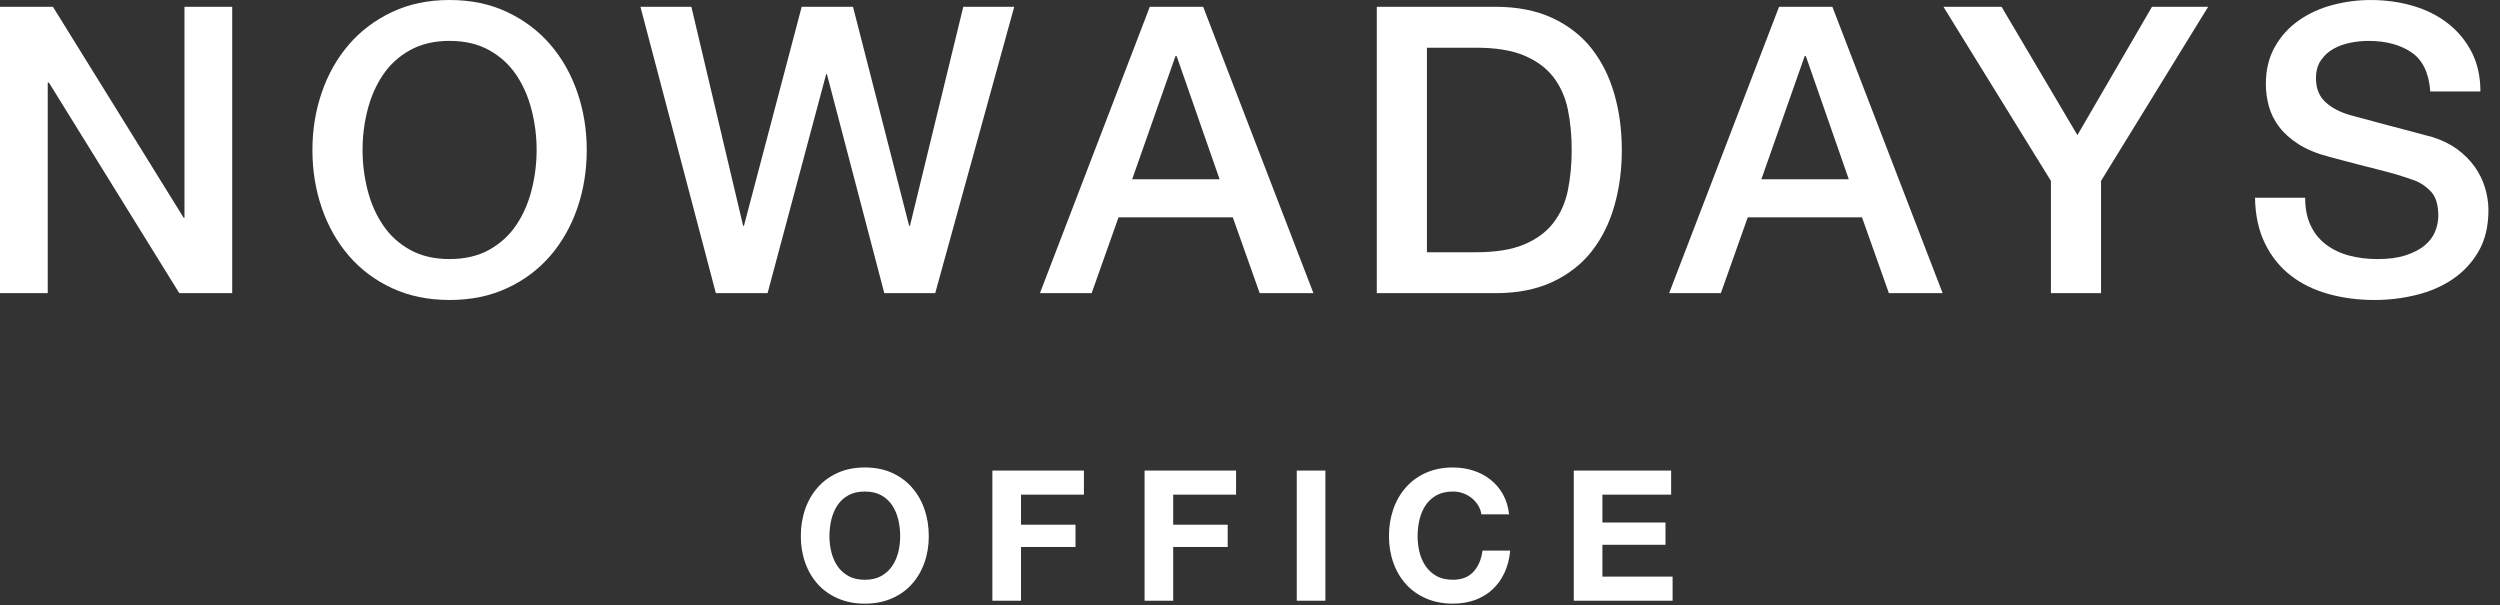
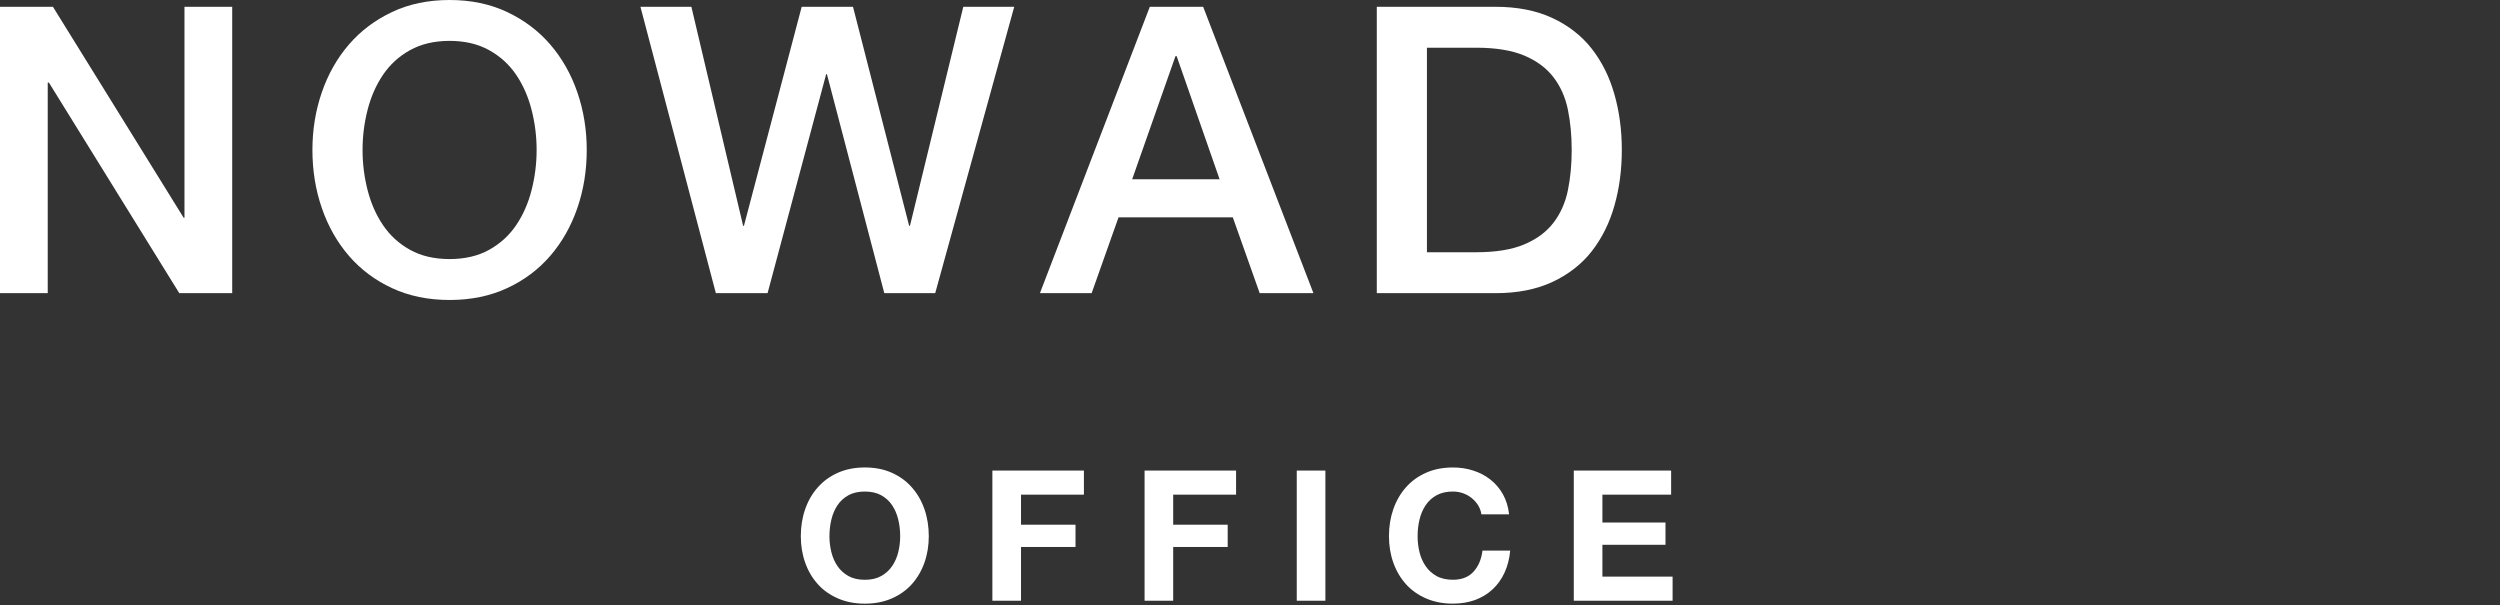
<svg xmlns="http://www.w3.org/2000/svg" width="128" height="31" viewBox="0 0 128 31" fill="none">
  <rect x="0" y="0" width="128" height="31" fill="#333333" stroke="none" />
  <path fill-rule="evenodd" clip-rule="evenodd" d="M29.559 4.723C29.237 3.792 28.775 2.977 28.173 2.279C27.571 1.58 26.835 1.027 25.965 0.616C25.096 0.205 24.113 0 23.019 0C21.924 0 20.941 0.205 20.072 0.616C19.203 1.027 18.467 1.58 17.865 2.279C17.263 2.977 16.8 3.792 16.479 4.723C16.157 5.653 15.996 6.639 15.996 7.679C15.996 8.733 16.157 9.725 16.479 10.656C16.8 11.587 17.263 12.401 17.865 13.1C18.467 13.797 19.203 14.349 20.072 14.752C20.941 15.156 21.924 15.359 23.019 15.359C24.113 15.359 25.096 15.156 25.965 14.752C26.835 14.349 27.571 13.797 28.173 13.1C28.775 12.401 29.237 11.587 29.559 10.656C29.88 9.725 30.041 8.733 30.041 7.679C30.041 6.639 29.88 5.653 29.559 4.723ZM27.217 9.732C27.047 10.403 26.783 11.003 26.428 11.529C26.071 12.056 25.609 12.477 25.041 12.792C24.473 13.107 23.799 13.264 23.019 13.264C22.239 13.264 21.564 13.107 20.996 12.792C20.428 12.477 19.967 12.056 19.611 11.529C19.255 11.003 18.991 10.403 18.82 9.732C18.648 9.061 18.563 8.377 18.563 7.679C18.563 6.981 18.648 6.296 18.82 5.625C18.991 4.955 19.255 4.356 19.611 3.829C19.967 3.303 20.428 2.881 20.996 2.567C21.564 2.252 22.239 2.093 23.019 2.093C23.799 2.093 24.473 2.252 25.041 2.567C25.609 2.881 26.071 3.303 26.428 3.829C26.783 4.356 27.047 4.955 27.217 5.625C27.389 6.296 27.475 6.981 27.475 7.679C27.475 8.377 27.389 9.061 27.217 9.732Z" fill="#FFFFFF" />
-   <path d="M115.97 12.474C115.644 11.81 115.47 11.026 115.457 10.123H118.024C118.024 10.685 118.12 11.163 118.313 11.561C118.504 11.958 118.77 12.282 119.112 12.535C119.454 12.789 119.848 12.974 120.293 13.09C120.737 13.206 121.22 13.265 121.741 13.265C122.302 13.265 122.781 13.199 123.178 13.07C123.574 12.939 123.897 12.771 124.144 12.566C124.389 12.361 124.568 12.125 124.677 11.858C124.786 11.591 124.841 11.321 124.841 11.047C124.841 10.486 124.714 10.071 124.461 9.805C124.208 9.538 123.93 9.35 123.629 9.241C123.109 9.049 122.504 8.867 121.814 8.695C121.121 8.525 120.269 8.302 119.257 8.029C118.626 7.865 118.102 7.649 117.685 7.382C117.268 7.115 116.936 6.817 116.689 6.489C116.442 6.161 116.269 5.811 116.166 5.442C116.064 5.071 116.012 4.695 116.012 4.313C116.012 3.573 116.166 2.933 116.476 2.393C116.782 1.851 117.189 1.403 117.697 1.047C118.204 0.691 118.777 0.429 119.421 0.257C120.064 0.086 120.714 0.001 121.373 0.001C122.137 0.001 122.86 0.099 123.538 0.298C124.214 0.497 124.812 0.794 125.324 1.191C125.837 1.589 126.244 2.078 126.545 2.659C126.846 3.241 126.997 3.915 126.997 4.682H124.43C124.364 3.737 124.04 3.07 123.465 2.679C122.89 2.29 122.158 2.094 121.268 2.094C120.968 2.094 120.66 2.125 120.344 2.187C120.03 2.249 119.742 2.351 119.484 2.495C119.222 2.638 119.006 2.834 118.836 3.081C118.664 3.326 118.578 3.634 118.578 4.005C118.578 4.525 118.74 4.931 119.061 5.226C119.382 5.521 119.804 5.743 120.324 5.893L120.363 5.903C120.453 5.927 120.656 5.981 120.97 6.067C121.346 6.17 121.768 6.283 122.233 6.406C122.7 6.53 123.154 6.65 123.598 6.766C124.044 6.882 124.364 6.967 124.553 7.022C125.034 7.173 125.45 7.378 125.808 7.638C126.162 7.899 126.46 8.197 126.701 8.531C126.938 8.867 127.117 9.226 127.233 9.61C127.349 9.993 127.408 10.377 127.408 10.759C127.408 11.581 127.24 12.282 126.905 12.865C126.569 13.446 126.128 13.922 125.58 14.291C125.034 14.661 124.41 14.931 123.712 15.102C123.013 15.274 122.302 15.359 121.576 15.359C120.741 15.359 119.954 15.257 119.214 15.051C118.477 14.846 117.832 14.531 117.285 14.106C116.737 13.682 116.3 13.138 115.97 12.474Z" fill="#FFFFFF" />
-   <path d="M107.573 15.01H105.007V9.261L99.504 0.349H102.481L106.363 6.919L110.181 0.349H113.056L107.573 9.261V15.01Z" fill="#FFFFFF" />
-   <path fill-rule="evenodd" clip-rule="evenodd" d="M93.818 0.349H91.087L85.459 15.01H88.108L89.484 11.129H95.335L96.711 15.01H99.463L93.818 0.349ZM90.182 9.178L92.399 2.875H92.46L94.658 9.178H90.182Z" fill="#FFFFFF" />
  <path fill-rule="evenodd" clip-rule="evenodd" d="M81.498 2.495C82.017 3.159 82.404 3.935 82.657 4.826C82.911 5.715 83.037 6.667 83.037 7.679C83.037 8.692 82.911 9.644 82.657 10.534C82.404 11.423 82.017 12.2 81.498 12.864C80.978 13.528 80.305 14.051 79.486 14.435C78.664 14.818 77.692 15.01 76.57 15.01H70.492V0.348H76.57C77.692 0.348 78.664 0.54 79.486 0.924C80.305 1.307 80.978 1.831 81.498 2.495ZM79.536 11.406C79.899 10.934 80.145 10.379 80.276 9.743C80.406 9.106 80.471 8.419 80.471 7.679C80.471 6.94 80.406 6.252 80.276 5.615C80.145 4.979 79.899 4.424 79.536 3.952C79.174 3.48 78.674 3.111 78.037 2.843C77.401 2.576 76.583 2.443 75.584 2.443H73.059V12.915H75.584C76.583 12.915 77.401 12.782 78.037 12.515C78.674 12.248 79.174 11.878 79.536 11.406Z" fill="#FFFFFF" />
  <path fill-rule="evenodd" clip-rule="evenodd" d="M61.602 0.349H58.87L53.244 15.01H55.892L57.268 11.129H63.12L64.496 15.01H67.248L61.602 0.349ZM57.967 9.178L60.184 2.875H60.245L62.443 9.178H57.967Z" fill="#FFFFFF" />
  <path d="M39.3 15.01H36.652L32.791 0.349H35.399L38.048 11.561H38.09L41.046 0.349H43.674L46.548 11.561H46.59L49.32 0.349H51.928L47.883 15.01H45.276L42.339 3.799H42.299L39.3 15.01Z" fill="#FFFFFF" />
  <path d="M2.444 15.01H0V0.349H2.711L9.404 11.15H9.445V0.349H11.889V15.01H9.179L2.505 4.23H2.444V15.01Z" fill="#FFFFFF" />
  <path d="M85.562 24.093V25.326H82.043V26.753H85.273V27.893H82.043V29.523H85.637V30.757H80.578V24.093H85.562Z" fill="#FFFFFF" />
  <path d="M75.353 25.502C75.483 25.609 75.591 25.731 75.679 25.87C75.766 26.01 75.822 26.166 75.847 26.334H77.266C77.222 25.947 77.117 25.605 76.949 25.305C76.781 25.007 76.567 24.757 76.309 24.555C76.05 24.351 75.758 24.198 75.431 24.093C75.105 23.986 74.758 23.935 74.391 23.935C73.881 23.935 73.422 24.023 73.014 24.205C72.606 24.386 72.263 24.633 71.983 24.953C71.703 25.269 71.489 25.639 71.339 26.066C71.19 26.494 71.115 26.954 71.115 27.453C71.115 27.938 71.19 28.391 71.339 28.81C71.489 29.231 71.703 29.595 71.983 29.907C72.263 30.219 72.606 30.462 73.014 30.639C73.422 30.817 73.881 30.906 74.391 30.906C74.802 30.906 75.178 30.843 75.521 30.721C75.862 30.594 76.161 30.414 76.417 30.178C76.671 29.942 76.877 29.657 77.033 29.319C77.187 28.983 77.285 28.607 77.322 28.19H75.903C75.847 28.638 75.693 28.999 75.441 29.274C75.189 29.547 74.839 29.683 74.391 29.683C74.061 29.683 73.781 29.621 73.551 29.493C73.321 29.363 73.134 29.194 72.991 28.983C72.847 28.773 72.743 28.533 72.678 28.27C72.613 28.006 72.581 27.733 72.581 27.453C72.581 27.161 72.613 26.877 72.678 26.605C72.743 26.33 72.847 26.085 72.991 25.87C73.134 25.657 73.321 25.485 73.551 25.357C73.781 25.23 74.061 25.167 74.391 25.167C74.571 25.167 74.743 25.195 74.909 25.254C75.074 25.313 75.222 25.397 75.353 25.502Z" fill="#FFFFFF" />
  <path d="M67.86 30.757H66.394V24.093H67.86V30.757Z" fill="#FFFFFF" />
  <path d="M63.287 25.326V24.093H58.602V30.757H60.067V28.005H62.858V26.865H60.067V25.326H63.287Z" fill="#FFFFFF" />
  <path d="M55.496 24.093V25.326H52.276V26.865H55.066V28.005H52.276V30.757H50.81V24.093H55.496Z" fill="#FFFFFF" />
  <path fill-rule="evenodd" clip-rule="evenodd" d="M46.686 24.953C46.966 25.267 47.181 25.639 47.33 26.067C47.479 26.494 47.554 26.955 47.554 27.453C47.554 27.938 47.479 28.391 47.33 28.81C47.181 29.231 46.966 29.595 46.686 29.909C46.406 30.219 46.065 30.463 45.659 30.639C45.255 30.817 44.795 30.907 44.279 30.907C43.769 30.907 43.31 30.817 42.902 30.639C42.494 30.463 42.15 30.219 41.871 29.909C41.59 29.595 41.375 29.231 41.226 28.81C41.077 28.391 41.002 27.938 41.002 27.453C41.002 26.955 41.077 26.494 41.226 26.067C41.375 25.639 41.59 25.267 41.871 24.953C42.15 24.633 42.494 24.386 42.902 24.205C43.31 24.023 43.769 23.934 44.279 23.934C44.795 23.934 45.255 24.023 45.659 24.205C46.065 24.386 46.406 24.633 46.686 24.953ZM45.678 28.983C45.822 28.773 45.926 28.533 45.991 28.27C46.057 28.006 46.089 27.734 46.089 27.453C46.089 27.161 46.057 26.877 45.991 26.605C45.926 26.33 45.822 26.085 45.678 25.87C45.535 25.655 45.349 25.485 45.118 25.357C44.889 25.23 44.609 25.167 44.279 25.167C43.949 25.167 43.669 25.23 43.438 25.357C43.209 25.485 43.022 25.655 42.878 25.87C42.735 26.085 42.631 26.33 42.566 26.605C42.501 26.877 42.467 27.161 42.467 27.453C42.467 27.734 42.501 28.006 42.566 28.27C42.631 28.533 42.735 28.773 42.878 28.983C43.022 29.194 43.209 29.363 43.438 29.493C43.669 29.621 43.949 29.685 44.279 29.685C44.609 29.685 44.889 29.621 45.118 29.493C45.349 29.363 45.535 29.194 45.678 28.983Z" fill="#FFFFFF" />
</svg>